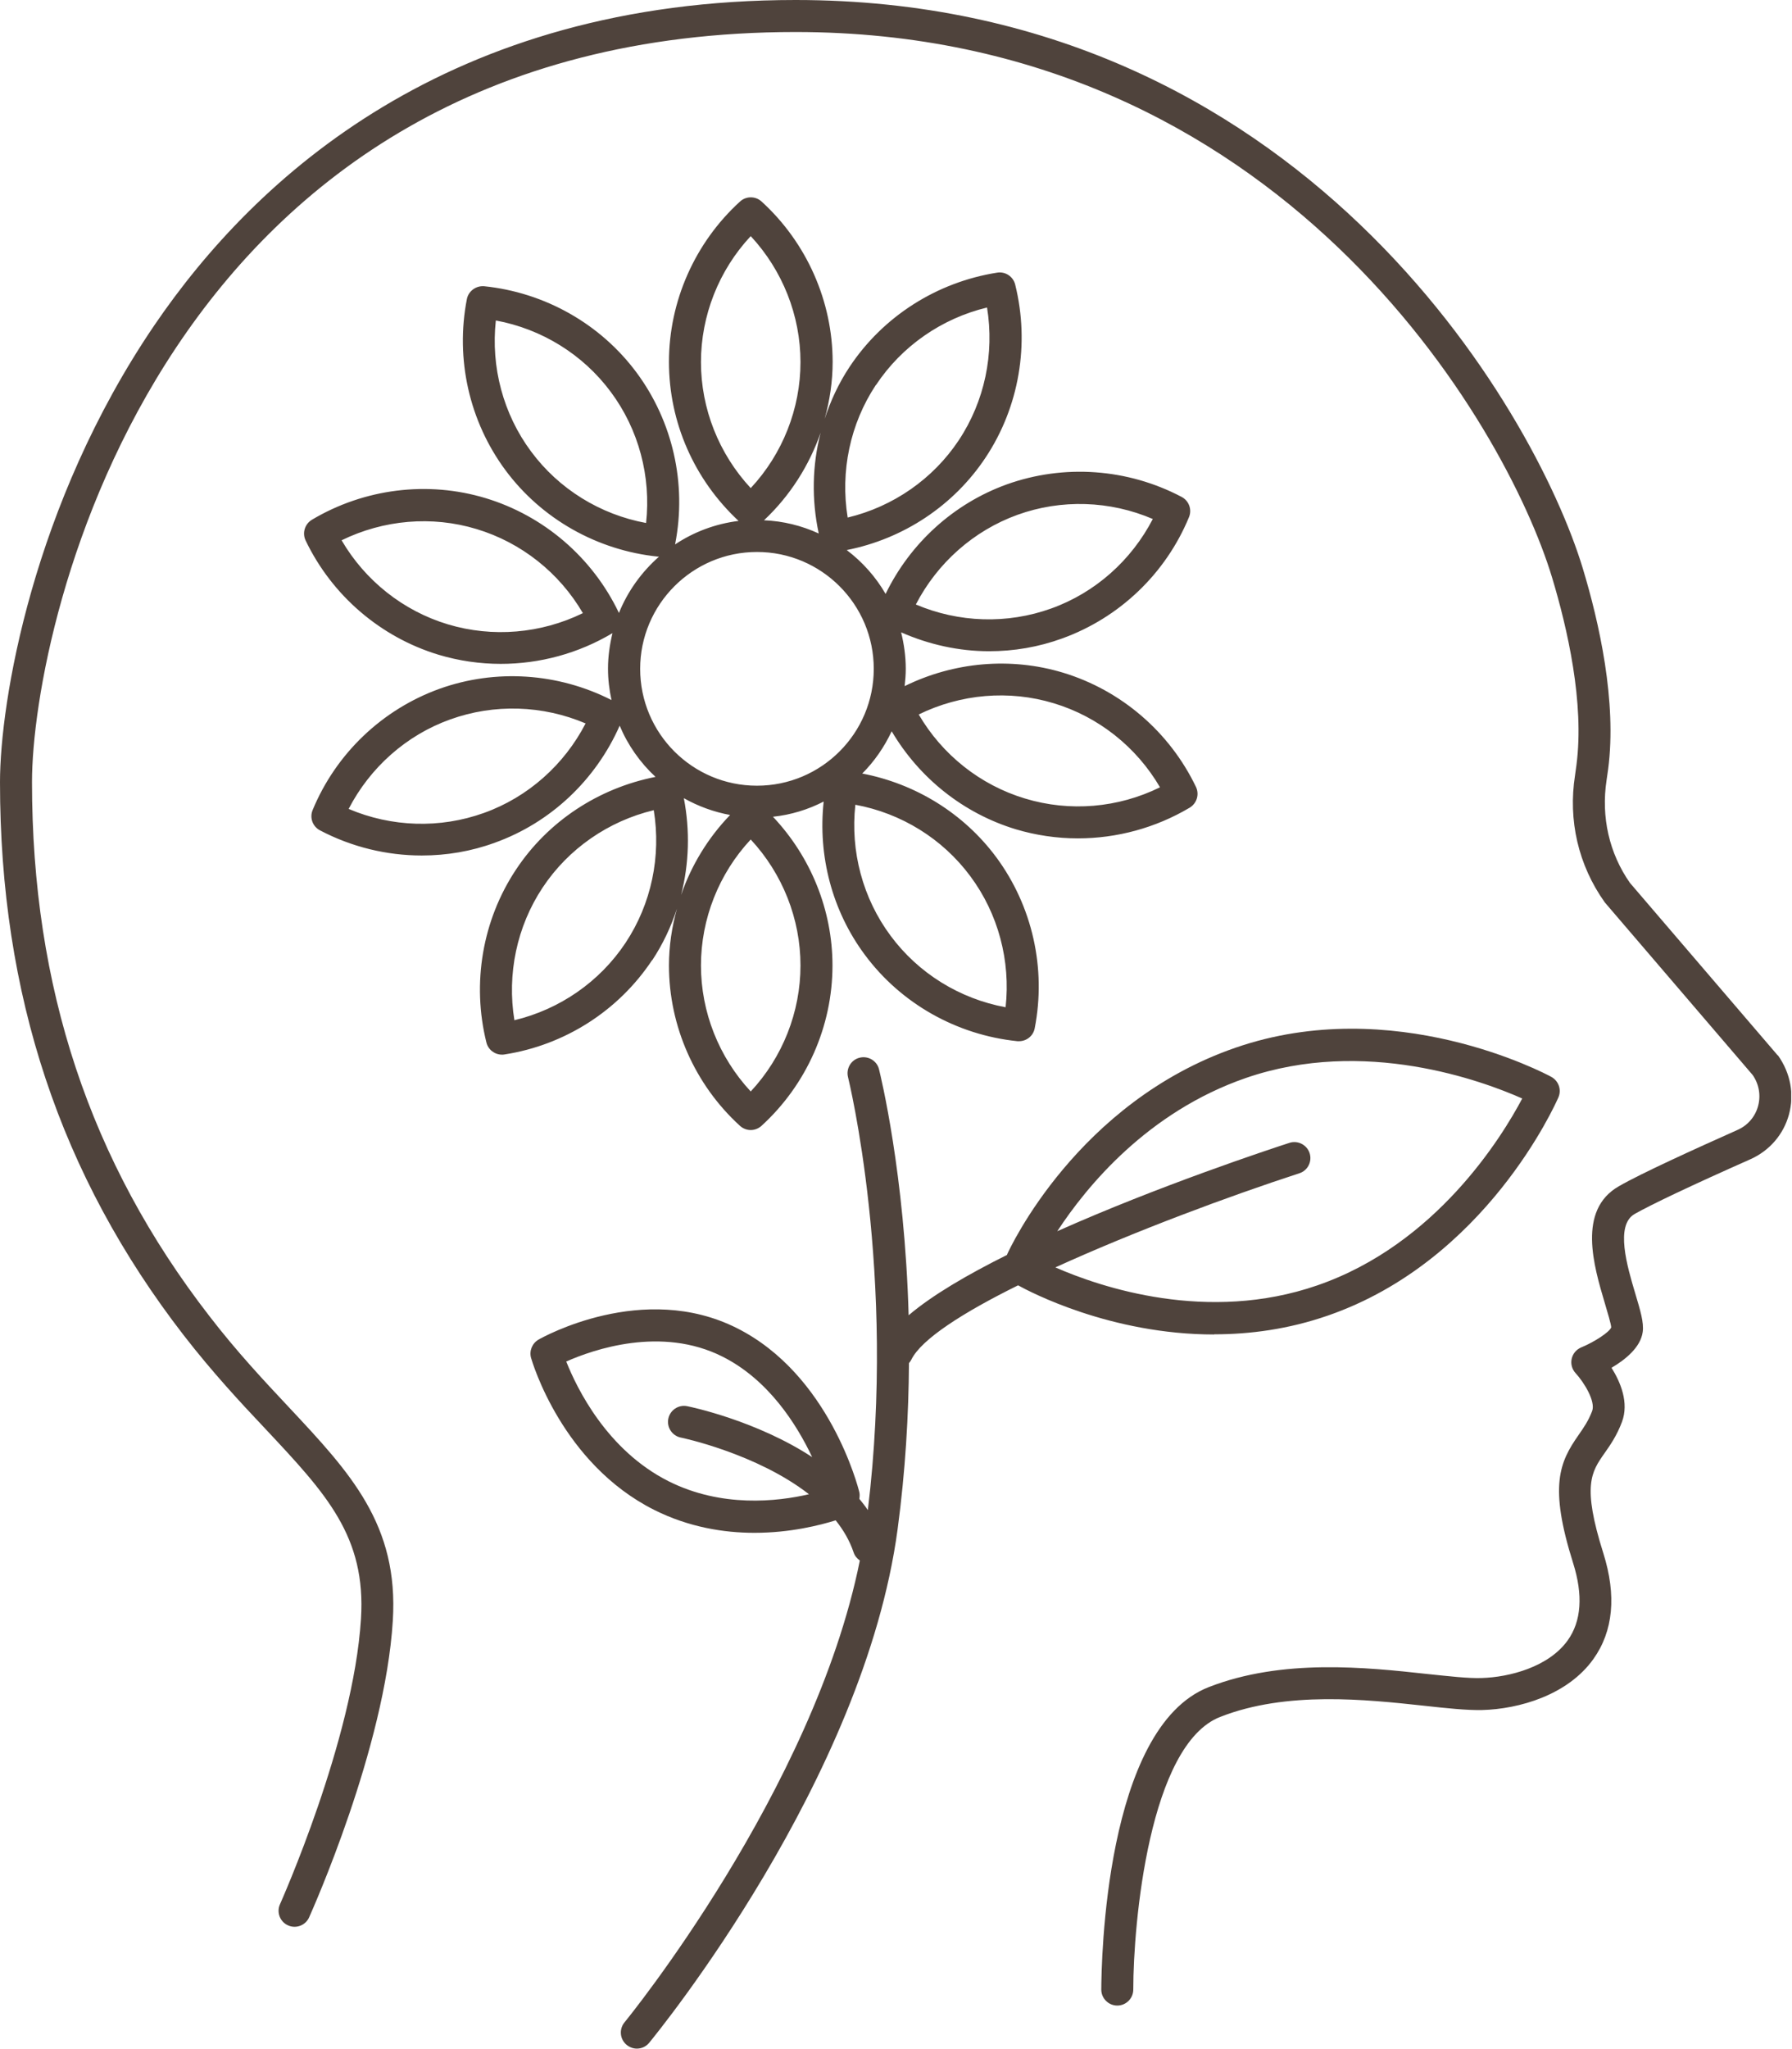
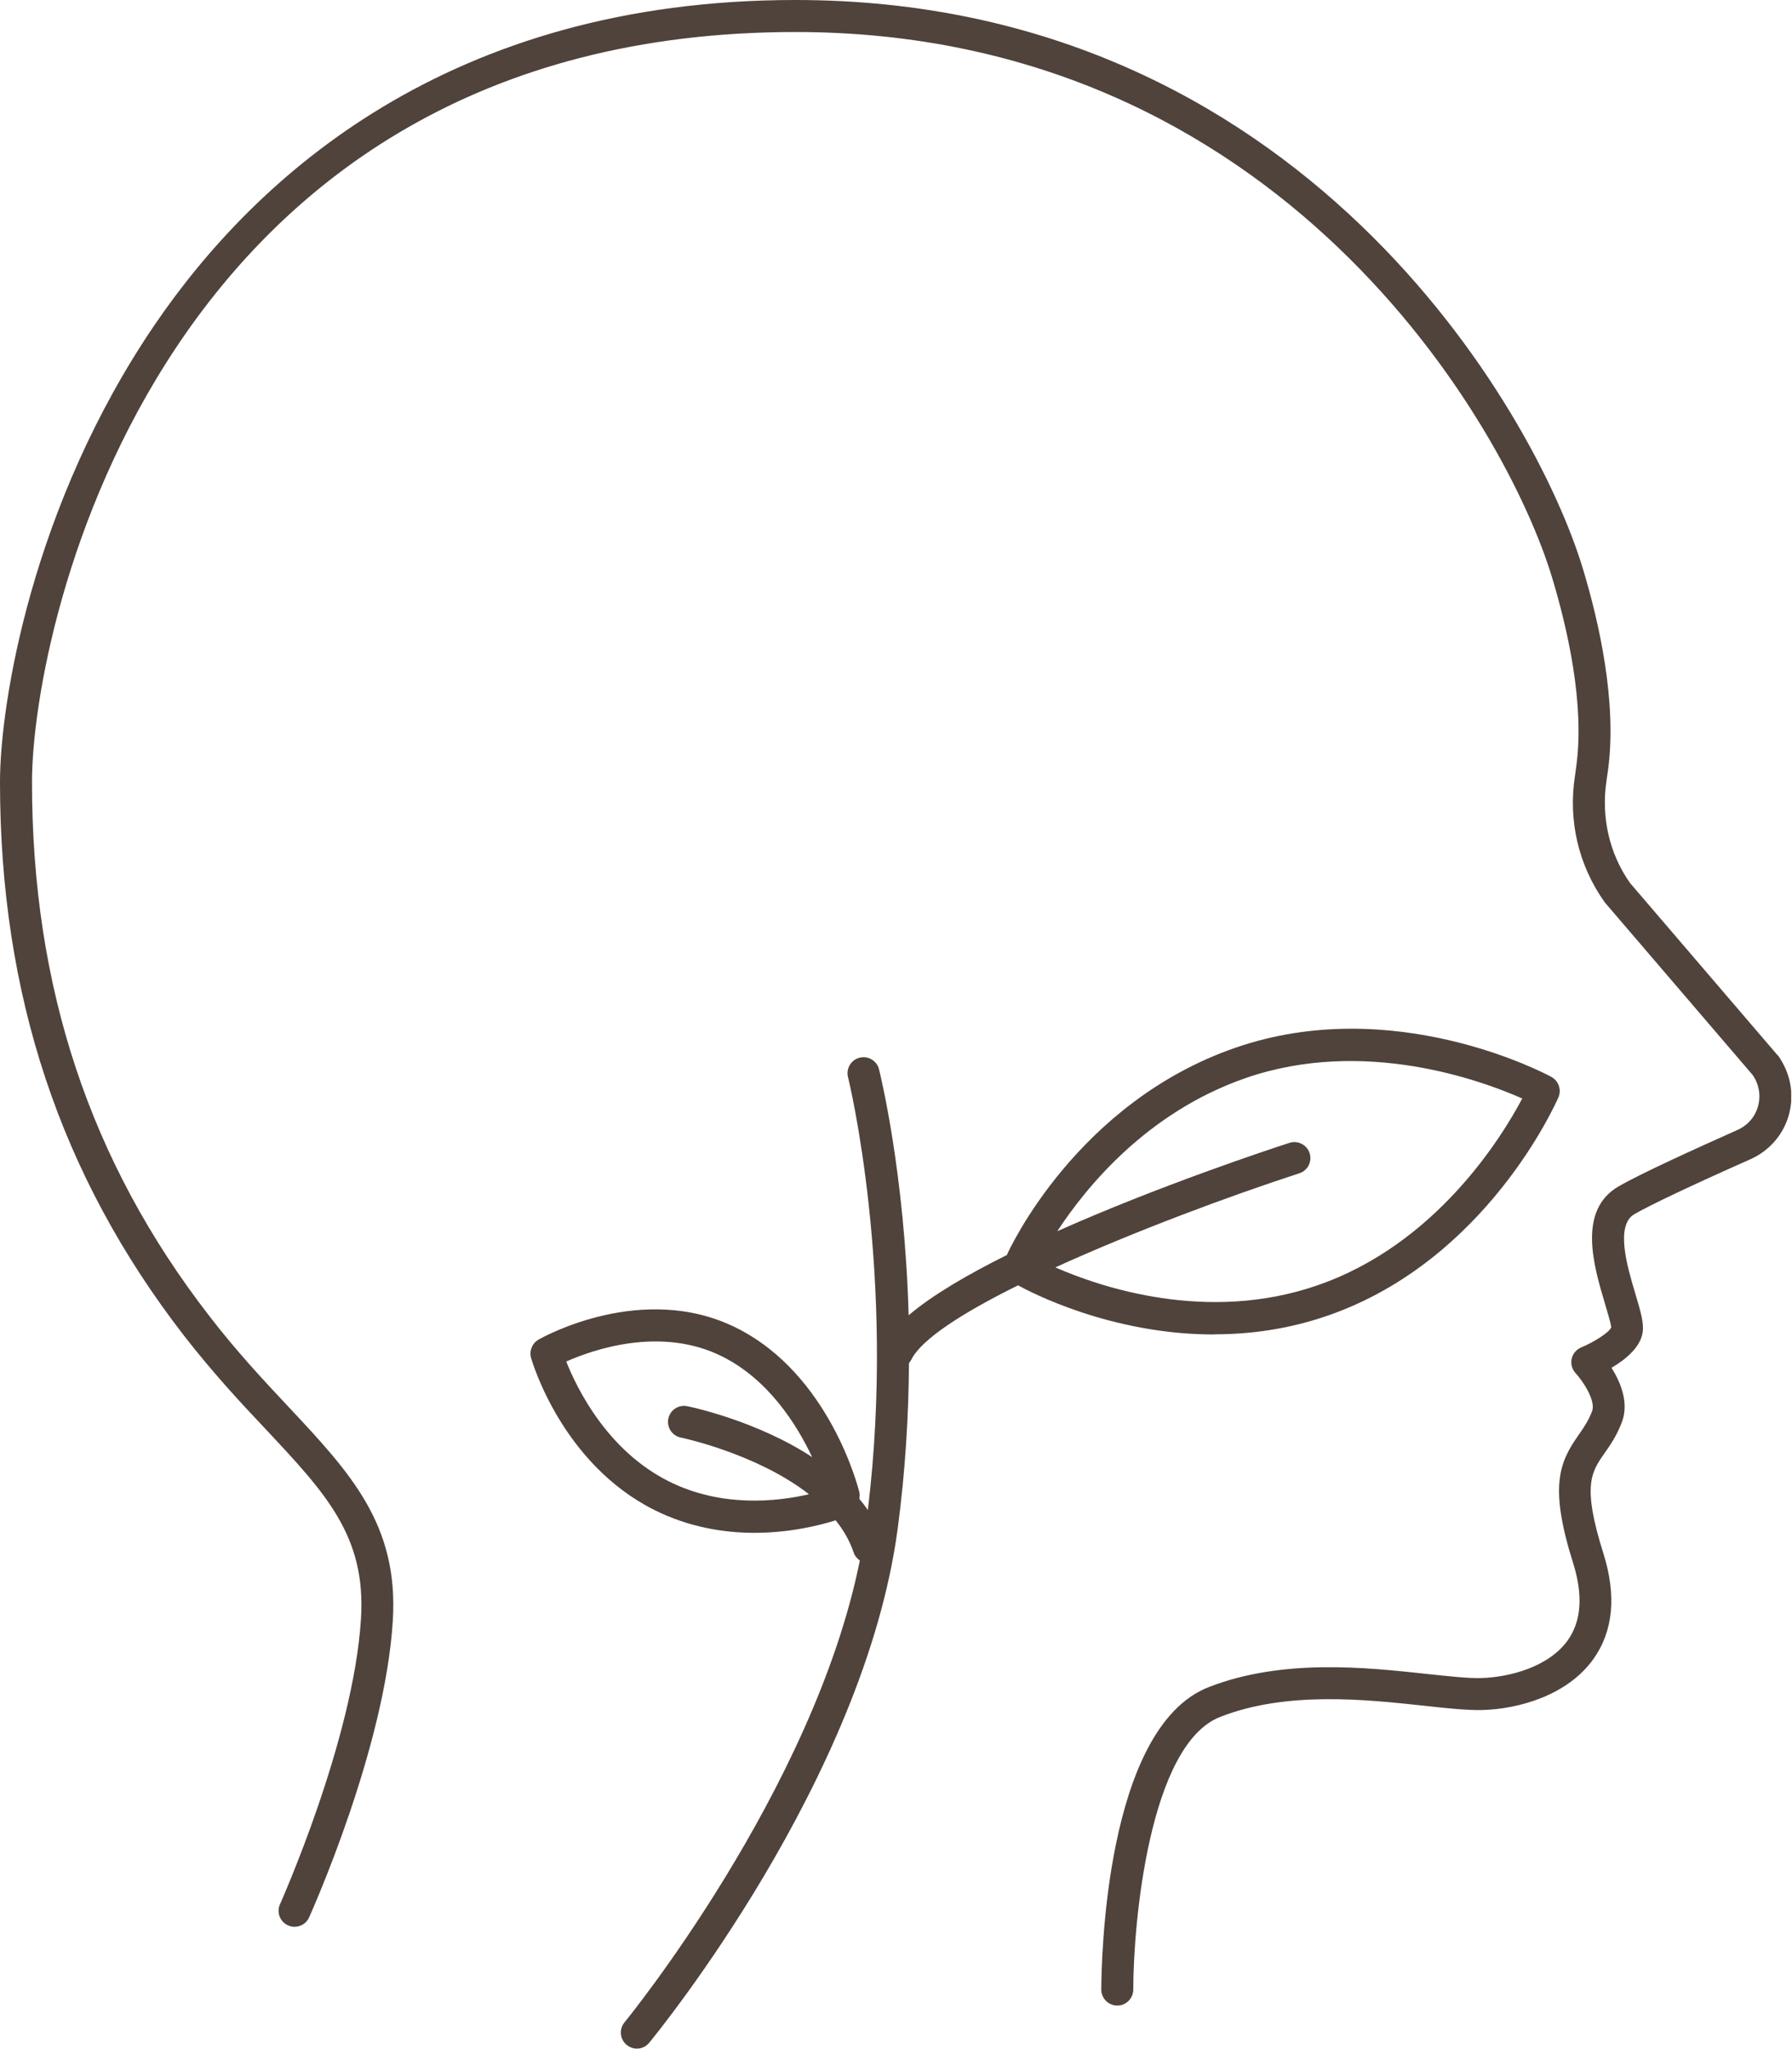
<svg xmlns="http://www.w3.org/2000/svg" width="112" height="128" viewBox="0 0 112 128" fill="none">
  <g clip-path="url(#clip0_1735_6788)">
-     <path d="M40.76 59.99C41.43 58.98 41.94 57.89 42.31 56.76C41.99 57.91 41.81 59.1 41.81 60.31C41.81 64.1 43.43 67.76 46.25 70.33C46.44 70.5 46.68 70.59 46.92 70.59C47.16 70.59 47.4 70.5 47.59 70.33C50.41 67.76 52.03 64.11 52.03 60.31C52.03 56.86 50.68 53.53 48.31 51.02C49.44 50.9 50.51 50.57 51.48 50.07C51.11 53.46 52.01 56.9 54.05 59.64C56.31 62.69 59.79 64.65 63.59 65.04C63.62 65.04 63.66 65.04 63.69 65.04C64.16 65.04 64.58 64.71 64.67 64.23C65.4 60.48 64.52 56.59 62.26 53.54C60.23 50.81 57.23 48.96 53.89 48.32C54.65 47.56 55.27 46.66 55.73 45.68C57.46 48.61 60.22 50.81 63.48 51.8C64.75 52.18 66.06 52.37 67.37 52.37C69.8 52.37 72.22 51.72 74.36 50.45C74.8 50.18 74.97 49.63 74.75 49.16C73.1 45.72 70.07 43.12 66.44 42.02C63.16 41.03 59.61 41.35 56.54 42.86C56.58 42.5 56.61 42.14 56.61 41.78C56.61 40.99 56.5 40.23 56.32 39.5C58.07 40.27 59.94 40.68 61.82 40.68C63.37 40.68 64.91 40.42 66.39 39.88C69.96 38.59 72.85 35.84 74.31 32.31C74.51 31.83 74.31 31.28 73.85 31.04C70.47 29.26 66.49 28.98 62.92 30.26C59.6 31.46 56.89 33.93 55.35 37.1C54.73 36.03 53.9 35.1 52.92 34.36C56.47 33.66 59.61 31.58 61.6 28.58C63.7 25.42 64.37 21.48 63.45 17.78C63.33 17.28 62.84 16.95 62.33 17.03C58.56 17.62 55.19 19.76 53.09 22.93C52.42 23.94 51.91 25.04 51.54 26.17C51.86 25.02 52.04 23.82 52.04 22.61C52.04 18.82 50.42 15.16 47.6 12.59C47.22 12.24 46.63 12.24 46.25 12.59C43.43 15.16 41.81 18.82 41.81 22.61C41.81 26.4 43.4 29.97 46.16 32.54C44.71 32.72 43.36 33.23 42.19 34.01C42.19 34 42.2 33.99 42.2 33.97C42.93 30.22 42.05 26.33 39.79 23.28C37.53 20.23 34.05 18.27 30.26 17.88C29.75 17.84 29.28 18.18 29.18 18.68C28.45 22.43 29.33 26.32 31.59 29.37C33.85 32.42 37.33 34.38 41.12 34.77C41.14 34.77 41.17 34.77 41.19 34.77C40.1 35.73 39.23 36.93 38.68 38.3C38.68 38.29 38.68 38.27 38.67 38.26C37.02 34.82 33.99 32.22 30.36 31.12C26.73 30.02 22.76 30.52 19.49 32.47C19.05 32.74 18.88 33.29 19.1 33.76C20.75 37.2 23.78 39.8 27.41 40.9C28.68 41.28 29.99 41.47 31.3 41.47C33.73 41.47 36.15 40.82 38.28 39.55C38.11 40.26 38 41 38 41.76C38 42.44 38.08 43.1 38.22 43.73C34.88 42.03 30.97 41.77 27.46 43.03C23.89 44.32 21 47.07 19.54 50.6C19.34 51.08 19.54 51.63 20 51.87C21.98 52.91 24.17 53.44 26.36 53.44C27.91 53.44 29.46 53.18 30.93 52.64C34.41 51.39 37.23 48.73 38.73 45.33C39.24 46.55 40.01 47.64 40.97 48.53C37.41 49.23 34.25 51.3 32.25 54.32C30.15 57.48 29.48 61.42 30.4 65.12C30.51 65.57 30.92 65.88 31.37 65.88C31.42 65.88 31.47 65.88 31.52 65.87C35.29 65.29 38.66 63.14 40.76 59.97V59.99ZM65.86 43.93C68.65 44.77 71.03 46.66 72.5 49.18C69.88 50.47 66.86 50.73 64.06 49.88C61.27 49.04 58.89 47.15 57.42 44.63C60.04 43.35 63.06 43.08 65.86 43.93ZM63.59 32.16C66.33 31.17 69.37 31.27 72.05 32.42C70.71 35.01 68.44 37.03 65.7 38.01C62.95 39 59.92 38.9 57.24 37.76C58.58 35.17 60.85 33.15 63.59 32.16ZM40.38 32.67C37.51 32.14 34.93 30.55 33.19 28.2C31.45 25.86 30.67 22.92 30.99 20.02C33.86 20.55 36.44 22.14 38.18 24.49C39.92 26.83 40.7 29.77 40.38 32.67ZM27.99 39C25.2 38.16 22.82 36.27 21.35 33.75C23.97 32.47 26.99 32.2 29.79 33.05C32.58 33.89 34.96 35.78 36.43 38.3C33.81 39.58 30.79 39.84 27.99 39ZM30.25 50.78C27.5 51.77 24.47 51.67 21.79 50.53C23.13 47.94 25.4 45.92 28.14 44.94C30.89 43.95 33.92 44.05 36.6 45.19C35.26 47.78 32.99 49.8 30.25 50.78ZM46.92 68.18C44.93 66.04 43.81 63.22 43.81 60.31C43.81 57.4 44.93 54.57 46.92 52.44C48.91 54.58 50.03 57.4 50.03 60.31C50.03 63.22 48.91 66.05 46.92 68.18ZM60.65 54.74C62.39 57.08 63.17 60.02 62.85 62.92C59.98 62.39 57.4 60.8 55.66 58.45C53.92 56.11 53.14 53.17 53.46 50.27C56.33 50.8 58.91 52.39 60.65 54.74ZM54.75 24.05C56.36 21.62 58.86 19.89 61.69 19.21C62.16 22.09 61.54 25.06 59.93 27.49C58.32 29.92 55.82 31.65 52.98 32.33C52.51 29.45 53.13 26.48 54.74 24.05H54.75ZM51.16 33.32C50.11 32.84 48.96 32.55 47.75 32.5C49.37 30.98 50.57 29.09 51.29 27.03C50.76 29.07 50.72 31.22 51.17 33.32H51.16ZM46.92 14.75C48.91 16.89 50.03 19.71 50.03 22.62C50.03 25.53 48.91 28.36 46.92 30.49C44.93 28.35 43.81 25.53 43.81 22.62C43.81 19.71 44.93 16.88 46.92 14.75ZM40.01 41.78C40.01 37.76 43.28 34.48 47.31 34.48C51.34 34.48 54.61 37.75 54.61 41.78C54.61 45.81 51.34 49.08 47.31 49.08C43.28 49.08 40.01 45.81 40.01 41.78ZM45.63 50.91C44.25 52.34 43.21 54.05 42.57 55.9C43.07 53.94 43.13 51.88 42.74 49.86C43.63 50.36 44.6 50.72 45.64 50.91H45.63ZM32.15 63.73C31.68 60.85 32.3 57.88 33.91 55.45C35.52 53.02 38.02 51.29 40.86 50.61C41.33 53.49 40.71 56.46 39.1 58.89C37.49 61.32 34.99 63.05 32.15 63.73Z" fill="#4F433C" />
    <path d="M75.89 83.35C78.13 83.35 80.54 83.03 82.99 82.18C92.87 78.76 97.22 68.96 97.4 68.55C97.61 68.07 97.41 67.52 96.96 67.27C96.56 67.05 87.08 62.03 77.21 65.45C67.34 68.86 63.11 77.98 62.94 78.37C62.94 78.37 62.94 78.38 62.94 78.39C60.45 79.63 58.26 80.91 56.79 82.16C56.54 73.3 55.03 67.17 54.94 66.8C54.81 66.26 54.26 65.94 53.73 66.07C53.19 66.2 52.87 66.75 53 67.28C53.03 67.4 56.03 79.59 54.24 94.33C54.08 94.09 53.9 93.86 53.71 93.63C53.73 93.49 53.74 93.35 53.71 93.22C53.64 92.92 51.84 85.86 46.05 82.96C40.2 80.02 33.92 83.53 33.66 83.68C33.26 83.91 33.07 84.38 33.19 84.82C33.27 85.09 35.13 91.43 40.89 94.32C43.05 95.4 45.24 95.75 47.15 95.75C49.41 95.75 51.26 95.27 52.23 94.97C52.71 95.57 53.1 96.23 53.35 96.97C53.42 97.19 53.57 97.36 53.74 97.48C50.85 111.83 39.16 126.18 39.03 126.33C38.68 126.76 38.74 127.39 39.17 127.74C39.36 127.89 39.58 127.97 39.8 127.97C40.09 127.97 40.37 127.85 40.57 127.61C41.12 126.94 54 111.15 56.1 95.53C56.59 91.87 56.79 88.37 56.81 85.15C56.87 85.08 56.92 85.01 56.96 84.93C57.59 83.65 60.19 81.99 63.63 80.29C64.35 80.69 69.41 83.36 75.88 83.36L75.89 83.35ZM41.79 92.53C37.93 90.59 36.05 86.71 35.39 85.05C37.08 84.3 41.33 82.82 45.15 84.74C48.02 86.18 49.78 88.95 50.76 91.02C47.29 88.75 43.21 87.89 42.95 87.84C42.41 87.73 41.88 88.08 41.77 88.62C41.66 89.16 42.01 89.69 42.55 89.8C42.62 89.81 47.3 90.8 50.56 93.34C48.58 93.8 45.1 94.19 41.79 92.53ZM77.86 67.34C85.27 64.78 92.66 67.52 95.14 68.62C93.87 71.02 89.76 77.73 82.34 80.29C75.47 82.67 68.79 80.41 65.96 79.17C70.87 76.93 76.79 74.73 81.21 73.29C81.74 73.12 82.02 72.55 81.85 72.03C81.68 71.51 81.11 71.22 80.59 71.39C79.29 71.81 72.4 74.09 66.08 76.91C67.92 74.1 71.73 69.46 77.86 67.34Z" fill="#4F433C" />
    <path d="M111.11 65.93L101.87 55.15C100.58 53.31 100.06 51.04 100.41 48.74C100.44 48.52 100.48 48.28 100.51 48.04C101.06 43.83 99.95 38.89 98.92 35.49C95.92 25.61 81.25 0 49.72 0C28.04 0 15.97 11.04 9.66 20.3C2.02 31.52 0 43.89 0 48.86C0 62.13 3.76 73.44 11.49 83.42C13.29 85.74 15.04 87.62 16.6 89.27C20.39 93.31 22.89 95.98 22.56 101.13C22.09 108.7 17.54 118.85 17.5 118.95C17.27 119.45 17.5 120.05 18 120.27C18.5 120.5 19.1 120.27 19.32 119.77C19.51 119.34 24.06 109.19 24.55 101.25C24.93 95.24 21.89 92 18.05 87.9C16.53 86.28 14.8 84.44 13.07 82.19C5.62 72.57 2 61.67 2 48.85C2 38.96 10.1 2 49.72 2C80.04 2 94.13 26.59 97 36.06C97.97 39.27 99.03 43.91 98.53 47.77C98.5 48 98.47 48.22 98.44 48.43C98 51.24 98.64 54.04 100.3 56.37L109.54 67.15C109.94 67.72 110.06 68.43 109.88 69.09C109.7 69.76 109.23 70.3 108.6 70.58C105.98 71.75 102.56 73.3 101.18 74.1C98.57 75.59 99.61 79.08 100.3 81.4C100.47 81.97 100.7 82.74 100.7 82.92C100.59 83.21 99.67 83.82 98.82 84.17C98.52 84.3 98.3 84.56 98.23 84.88C98.16 85.2 98.25 85.53 98.47 85.77C99.02 86.37 99.73 87.54 99.51 88.14C99.28 88.75 98.98 89.18 98.66 89.64C97.47 91.34 96.8 92.82 98.32 97.64C98.95 99.64 98.84 101.27 97.98 102.47C96.79 104.13 94.34 104.77 92.6 104.82C91.77 104.85 90.59 104.71 89.22 104.57C85.39 104.15 80.15 103.59 75.54 105.39C69.05 107.93 68.84 122.61 68.83 124.28C68.83 124.83 69.28 125.28 69.83 125.28C70.38 125.28 70.83 124.83 70.83 124.28C70.83 120.13 71.83 108.98 76.26 107.25C80.41 105.62 85.37 106.16 88.99 106.55C90.43 106.71 91.68 106.84 92.63 106.82C94.94 106.76 97.98 105.89 99.59 103.63C100.83 101.89 101.04 99.67 100.21 97.03C98.87 92.79 99.46 91.95 100.28 90.78C100.64 90.27 101.05 89.68 101.37 88.83C101.83 87.61 101.27 86.32 100.72 85.44C101.59 84.93 102.54 84.16 102.67 83.2C102.75 82.61 102.52 81.86 102.21 80.82C101.7 79.11 100.93 76.53 102.17 75.83C103.21 75.24 105.71 74.05 109.41 72.41C110.59 71.88 111.47 70.87 111.81 69.62C112.15 68.37 111.92 67.05 111.12 65.92L111.11 65.93Z" fill="#4F433C" />
  </g>
  <defs>
    <clipPath id="clip0_1735_6788">
      <rect width="111.95" height="127.96" fill="white" />
    </clipPath>
  </defs>
</svg>